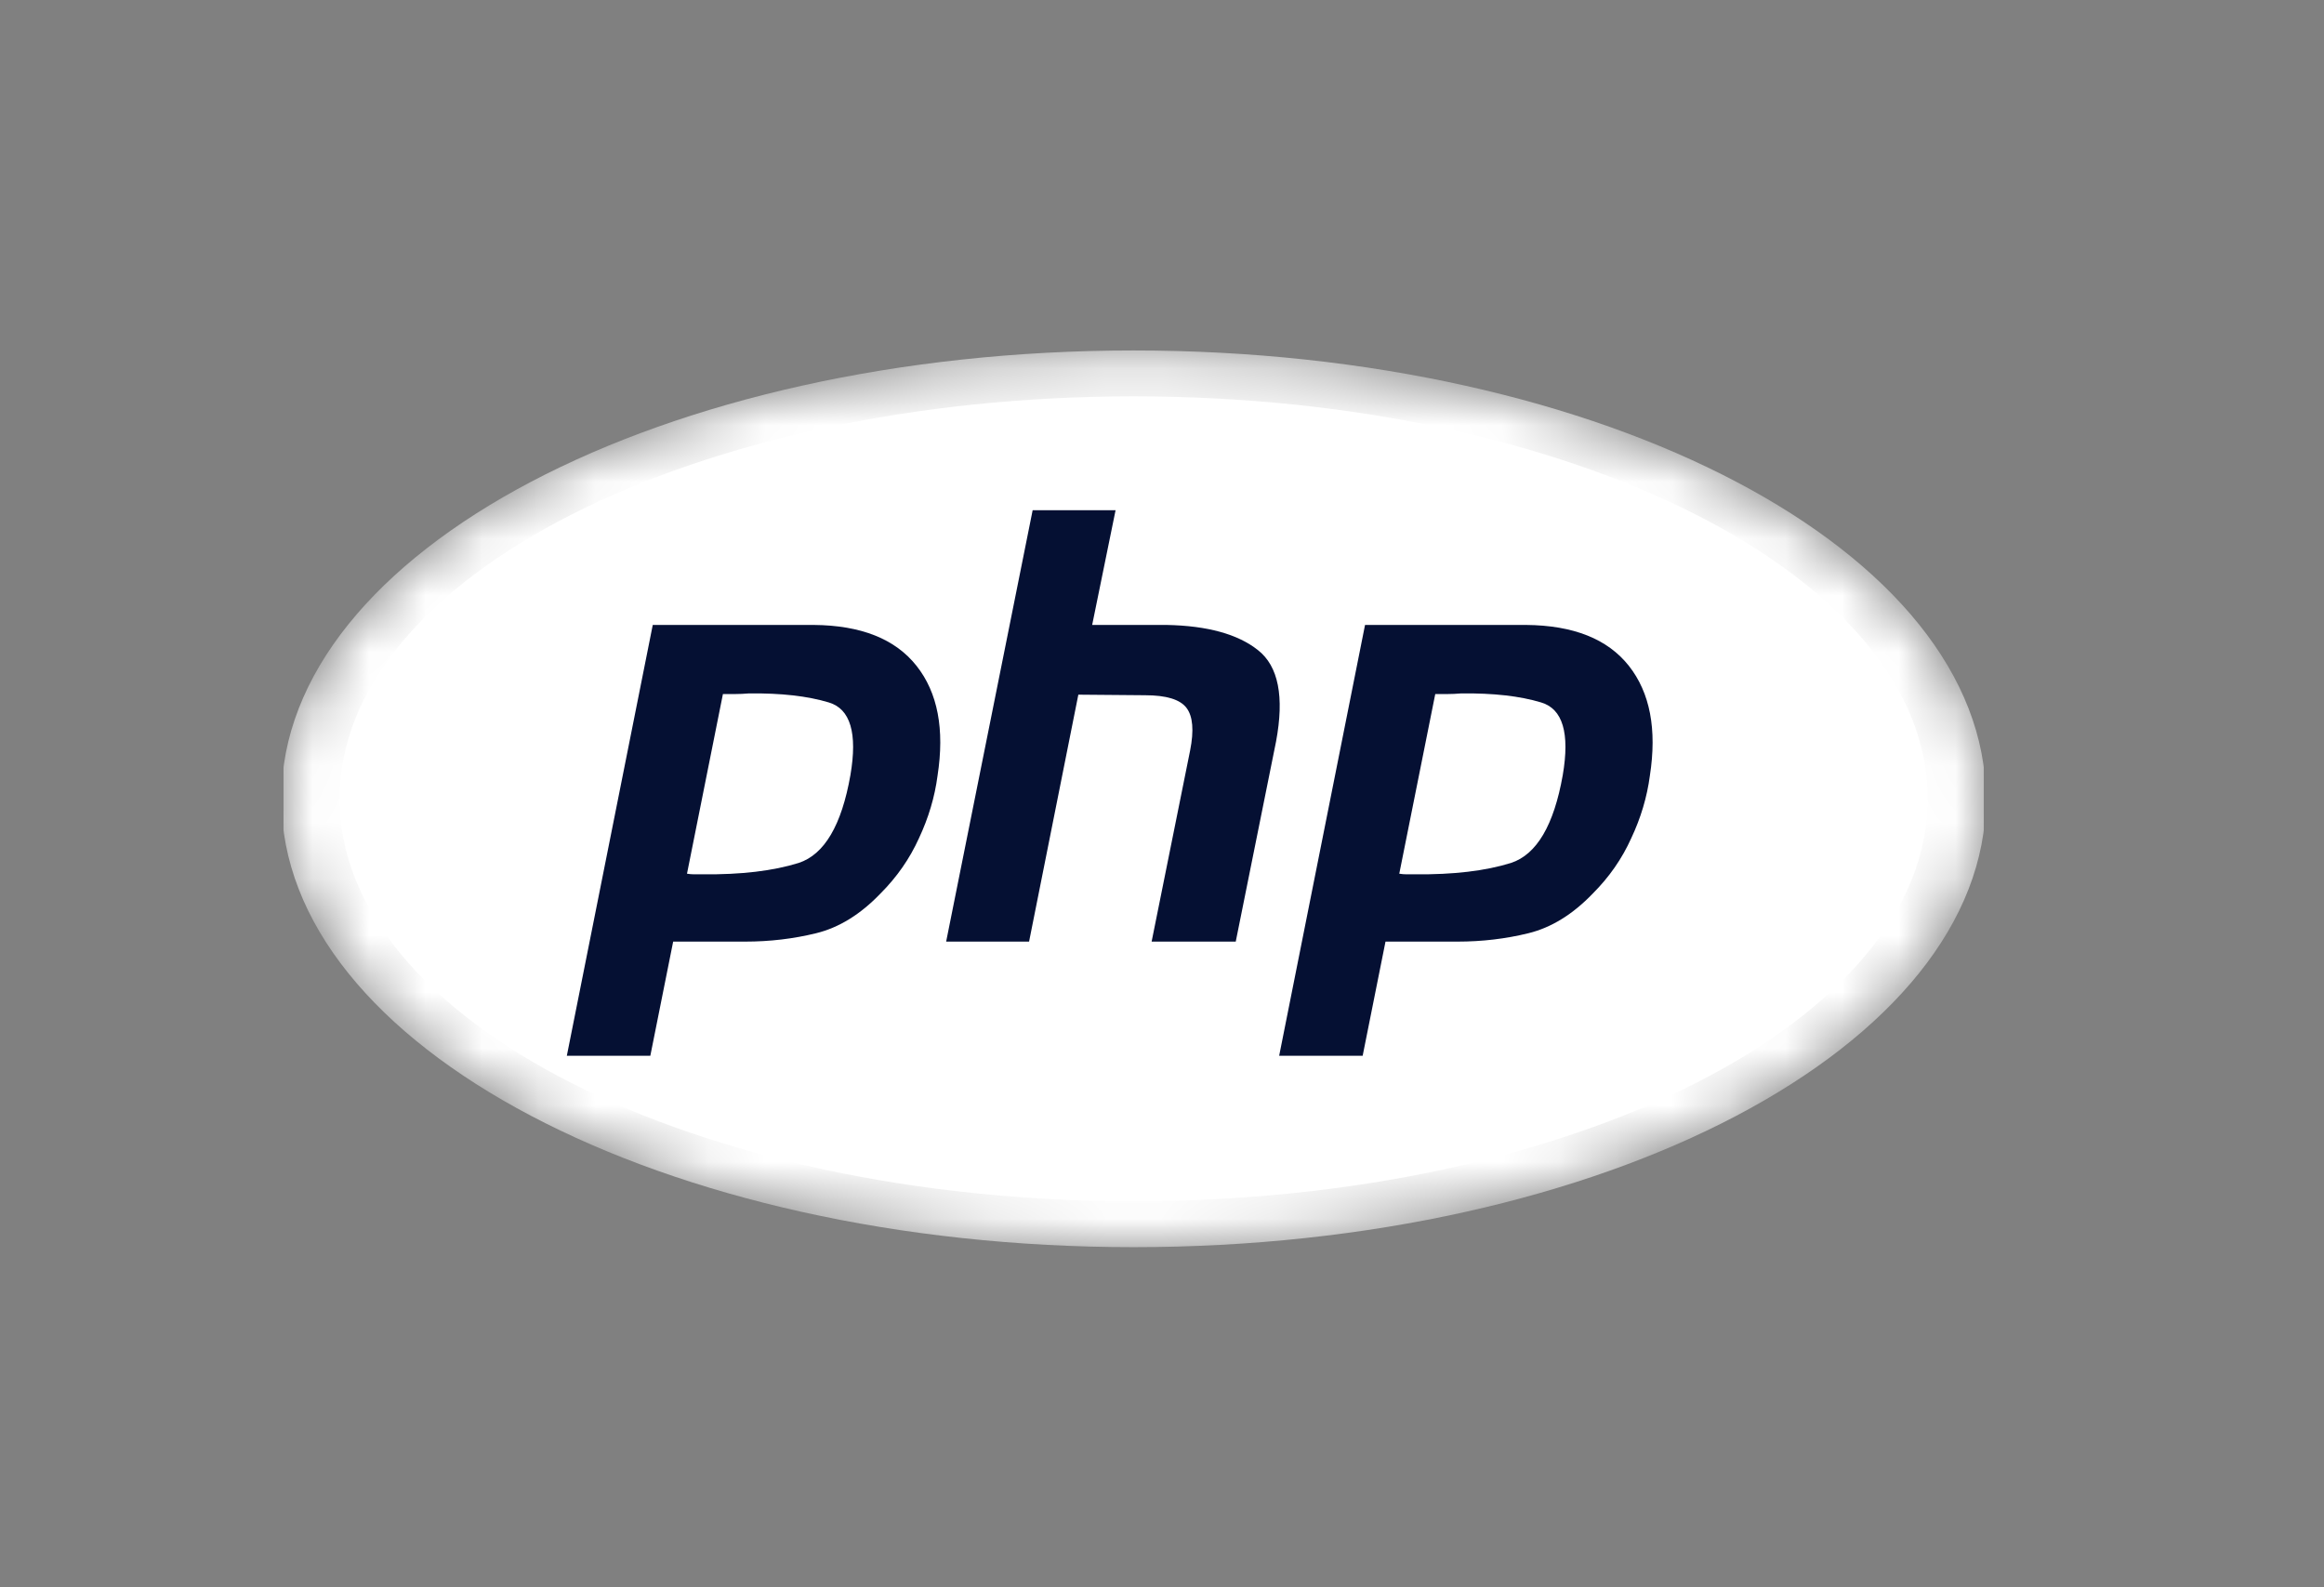
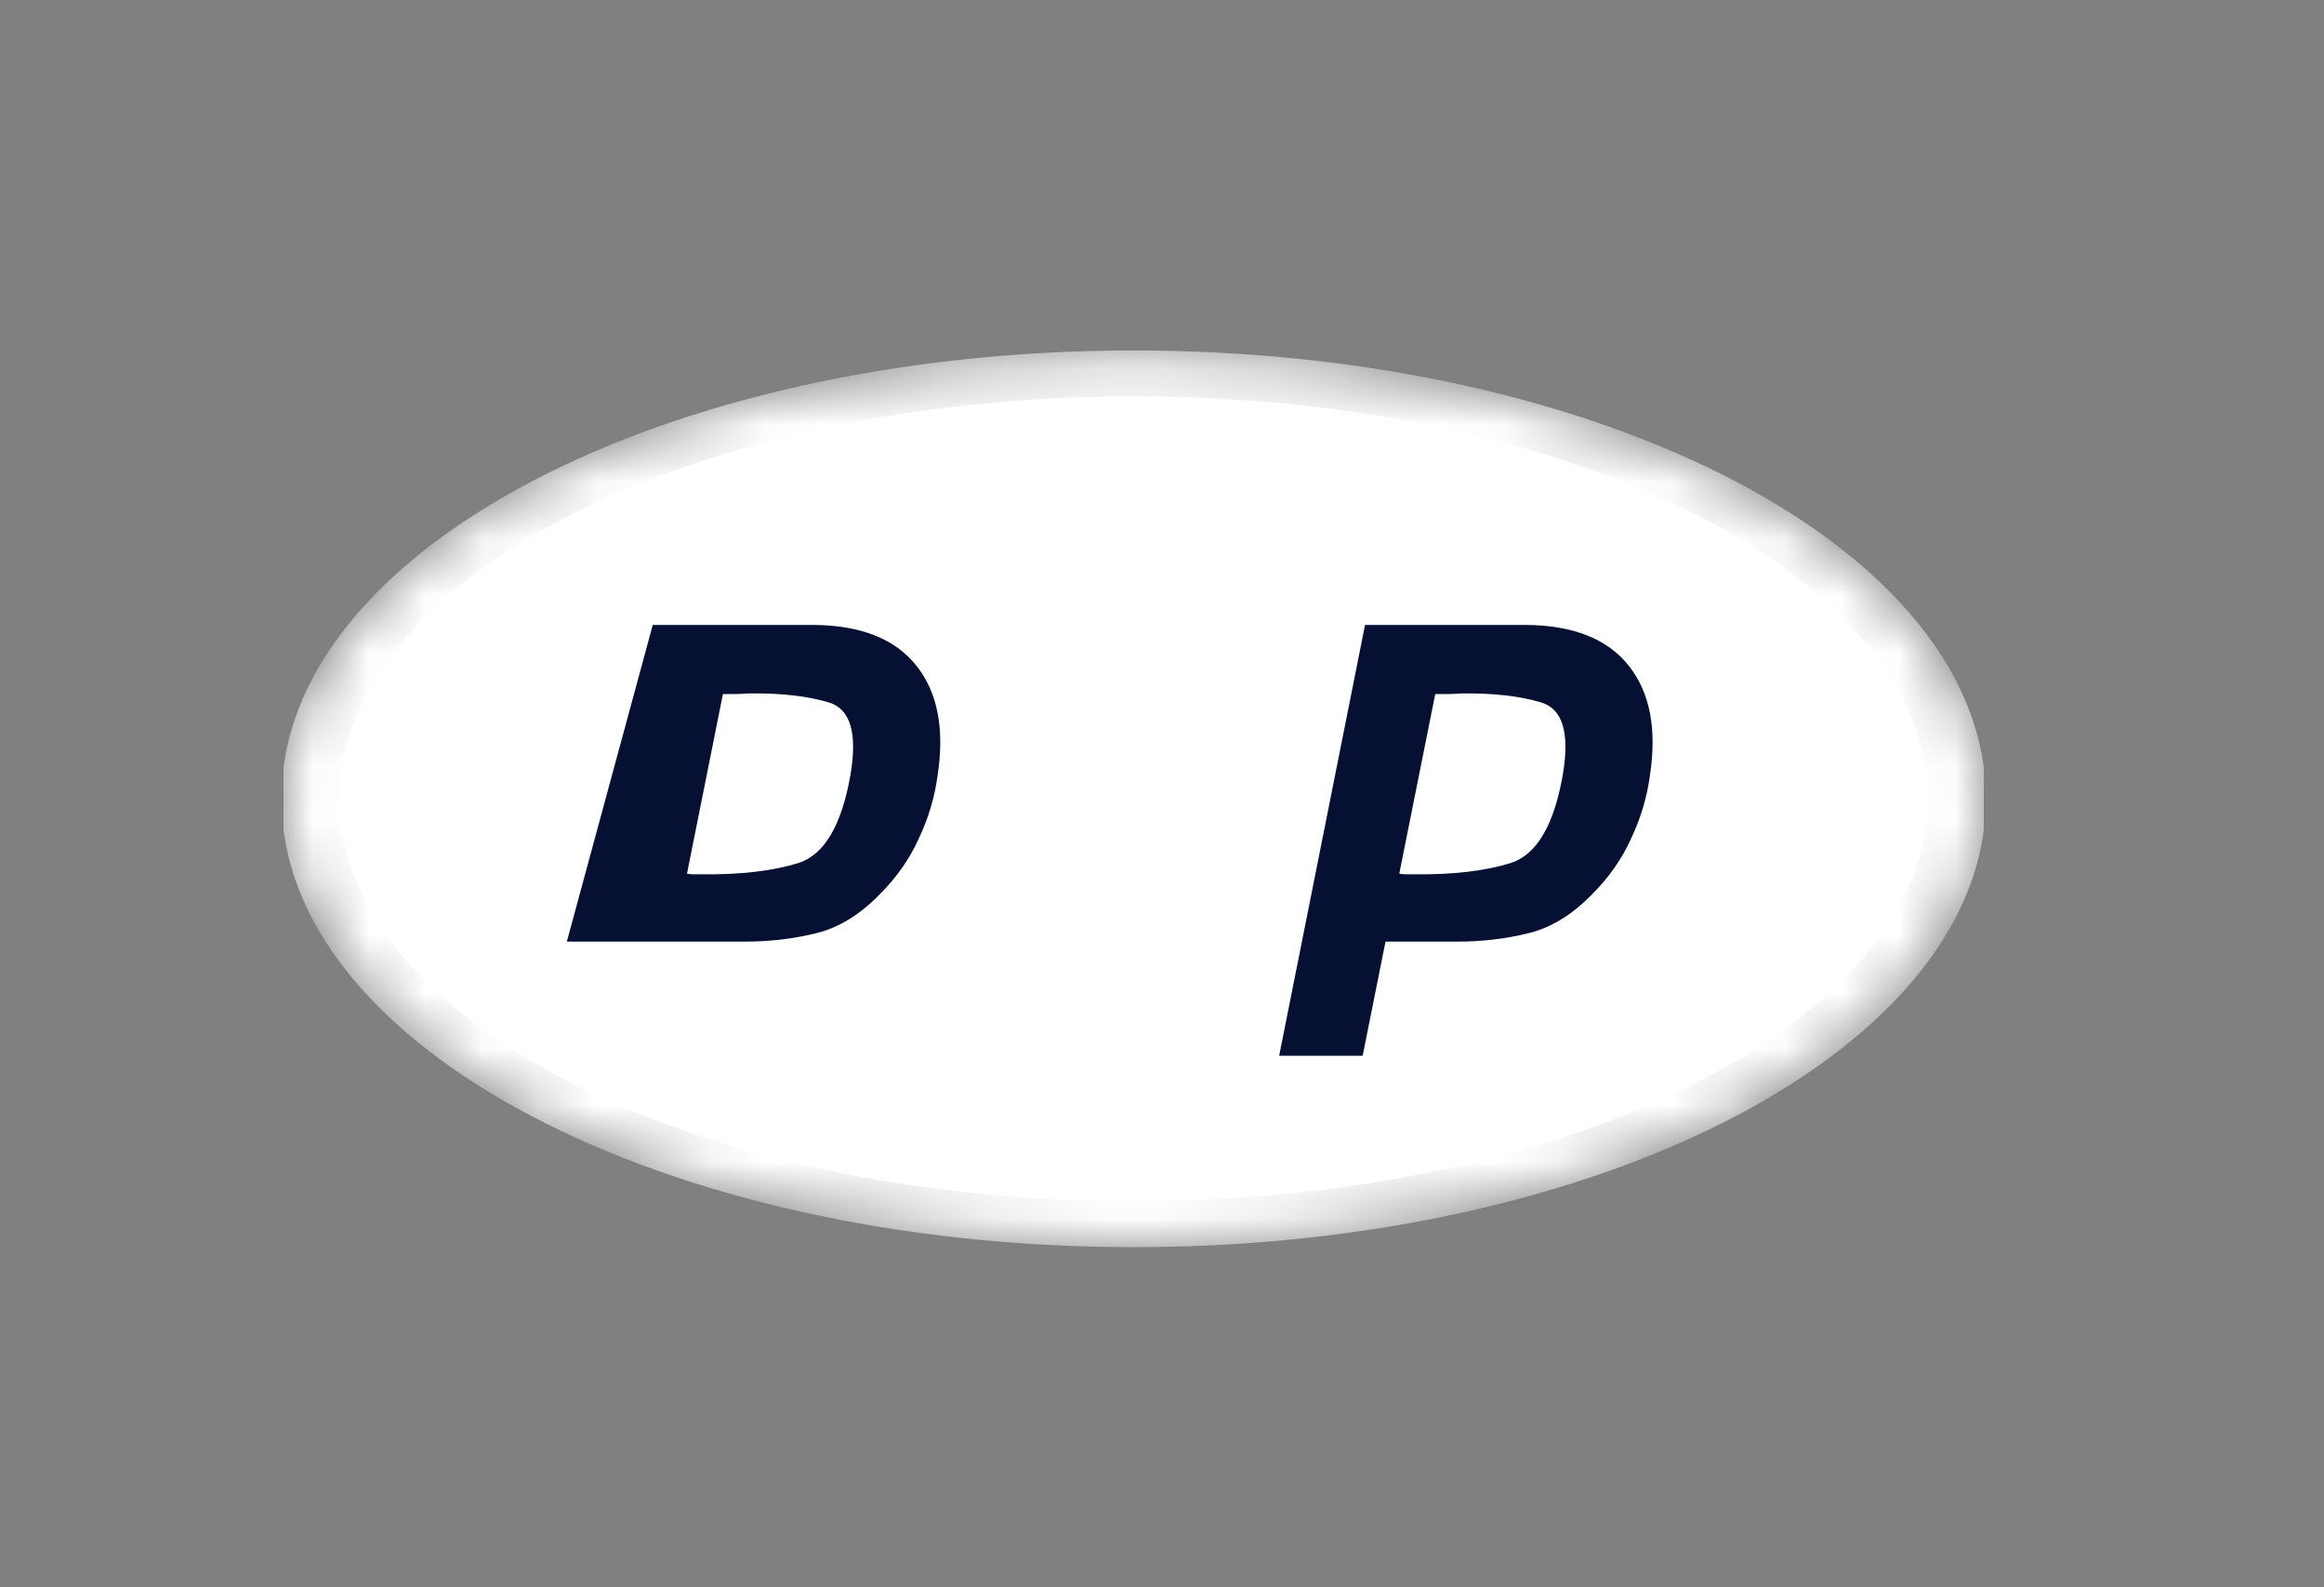
<svg xmlns="http://www.w3.org/2000/svg" width="41" height="28" viewBox="0 0 41 28" fill="none">
  <rect x="0" y="0" width="41" height="28" fill="#808080" stroke="none" />
  <g clip-path="url(#clip0_10506_19690)">
    <mask id="mask0_10506_19690" style="mask-type:luminance" maskUnits="userSpaceOnUse" x="4" y="6" width="32" height="16">
      <path d="M4.965 14.091C4.965 18.459 11.697 22 20 22C28.303 22 35.035 18.459 35.035 14.091C35.035 9.723 28.303 6.182 20 6.182C11.697 6.182 4.965 9.723 4.965 14.091Z" fill="white" />
    </mask>
    <g mask="url(#mask0_10506_19690)">
      <path d="M4.965 14.091C4.965 18.459 11.697 22 20 22C28.303 22 35.035 18.459 35.035 14.091C35.035 9.723 28.303 6.182 20 6.182C11.697 6.182 4.965 9.723 4.965 14.091Z" fill="white" />
    </g>
    <mask id="mask1_10506_19690" style="mask-type:luminance" maskUnits="userSpaceOnUse" x="4" y="5" width="32" height="18">
      <path d="M4.814 5.549H35.185V22.632H4.814V5.549Z" fill="white" />
    </mask>
    <g mask="url(#mask1_10506_19690)">
      <path d="M20 21.19C27.737 21.19 34.009 18.012 34.009 14.091C34.009 10.17 27.737 6.992 20 6.992C12.263 6.992 5.991 10.17 5.991 14.091C5.991 18.012 12.263 21.19 20 21.19Z" fill="white" />
    </g>
    <mask id="mask2_10506_19690" style="mask-type:luminance" maskUnits="userSpaceOnUse" x="4" y="5" width="32" height="18">
      <path d="M4.814 5.549H35.185V22.632H4.814V5.549Z" fill="white" />
    </mask>
    <g mask="url(#mask2_10506_19690)">
</g>
    <g clip-path="url(#clip1_10506_19690)">
-       <path d="M11.516 11.024H14.357C15.19 11.031 15.794 11.271 16.169 11.745C16.544 12.218 16.667 12.865 16.54 13.684C16.491 14.059 16.381 14.427 16.212 14.787C16.049 15.147 15.823 15.472 15.533 15.762C15.18 16.13 14.802 16.363 14.399 16.462C13.996 16.561 13.579 16.61 13.148 16.61H11.876L11.473 18.624H10L11.516 11.024ZM12.756 12.232L12.12 15.412C12.162 15.419 12.205 15.423 12.247 15.423C12.296 15.423 12.346 15.423 12.396 15.423C13.074 15.43 13.639 15.363 14.091 15.222C14.544 15.073 14.848 14.557 15.003 13.674C15.13 12.932 15.003 12.504 14.621 12.391C14.247 12.278 13.777 12.225 13.212 12.232C13.127 12.239 13.046 12.243 12.968 12.243C12.897 12.243 12.823 12.243 12.745 12.243L12.756 12.232Z" fill="#051033" />
-       <path d="M18.218 9H19.681L19.268 11.024H20.582C21.303 11.038 21.84 11.187 22.194 11.469C22.554 11.752 22.66 12.289 22.512 13.081L21.801 16.61H20.317L20.996 13.239C21.066 12.886 21.045 12.635 20.932 12.487C20.819 12.338 20.575 12.264 20.201 12.264L19.024 12.254L18.155 16.61H16.692L18.218 9Z" fill="#051033" />
+       <path d="M11.516 11.024H14.357C15.19 11.031 15.794 11.271 16.169 11.745C16.544 12.218 16.667 12.865 16.54 13.684C16.491 14.059 16.381 14.427 16.212 14.787C16.049 15.147 15.823 15.472 15.533 15.762C15.18 16.13 14.802 16.363 14.399 16.462C13.996 16.561 13.579 16.61 13.148 16.61H11.876H10L11.516 11.024ZM12.756 12.232L12.12 15.412C12.162 15.419 12.205 15.423 12.247 15.423C12.296 15.423 12.346 15.423 12.396 15.423C13.074 15.43 13.639 15.363 14.091 15.222C14.544 15.073 14.848 14.557 15.003 13.674C15.13 12.932 15.003 12.504 14.621 12.391C14.247 12.278 13.777 12.225 13.212 12.232C13.127 12.239 13.046 12.243 12.968 12.243C12.897 12.243 12.823 12.243 12.745 12.243L12.756 12.232Z" fill="#051033" />
      <path d="M24.082 11.024H26.923C27.757 11.031 28.361 11.271 28.736 11.745C29.11 12.218 29.234 12.865 29.107 13.684C29.057 14.059 28.948 14.427 28.778 14.787C28.616 15.147 28.39 15.472 28.1 15.762C27.746 16.13 27.368 16.363 26.965 16.462C26.563 16.561 26.146 16.61 25.715 16.61H24.443L24.04 18.624H22.567L24.082 11.024ZM25.323 12.232L24.686 15.412C24.729 15.419 24.771 15.423 24.814 15.423C24.863 15.423 24.913 15.423 24.962 15.423C25.64 15.43 26.206 15.363 26.658 15.222C27.11 15.073 27.414 14.557 27.57 13.674C27.697 12.932 27.57 12.504 27.188 12.391C26.814 12.278 26.344 12.225 25.778 12.232C25.694 12.239 25.612 12.243 25.535 12.243C25.464 12.243 25.39 12.243 25.312 12.243L25.323 12.232Z" fill="#051033" />
    </g>
  </g>
  <defs>
    <clipPath id="clip0_10506_19690">
      <rect width="30" height="16.181" fill="white" transform="translate(5 6)" />
    </clipPath>
    <clipPath id="clip1_10506_19690">
      <rect width="20" height="10" fill="white" transform="translate(10 8.799)" />
    </clipPath>
  </defs>
</svg>